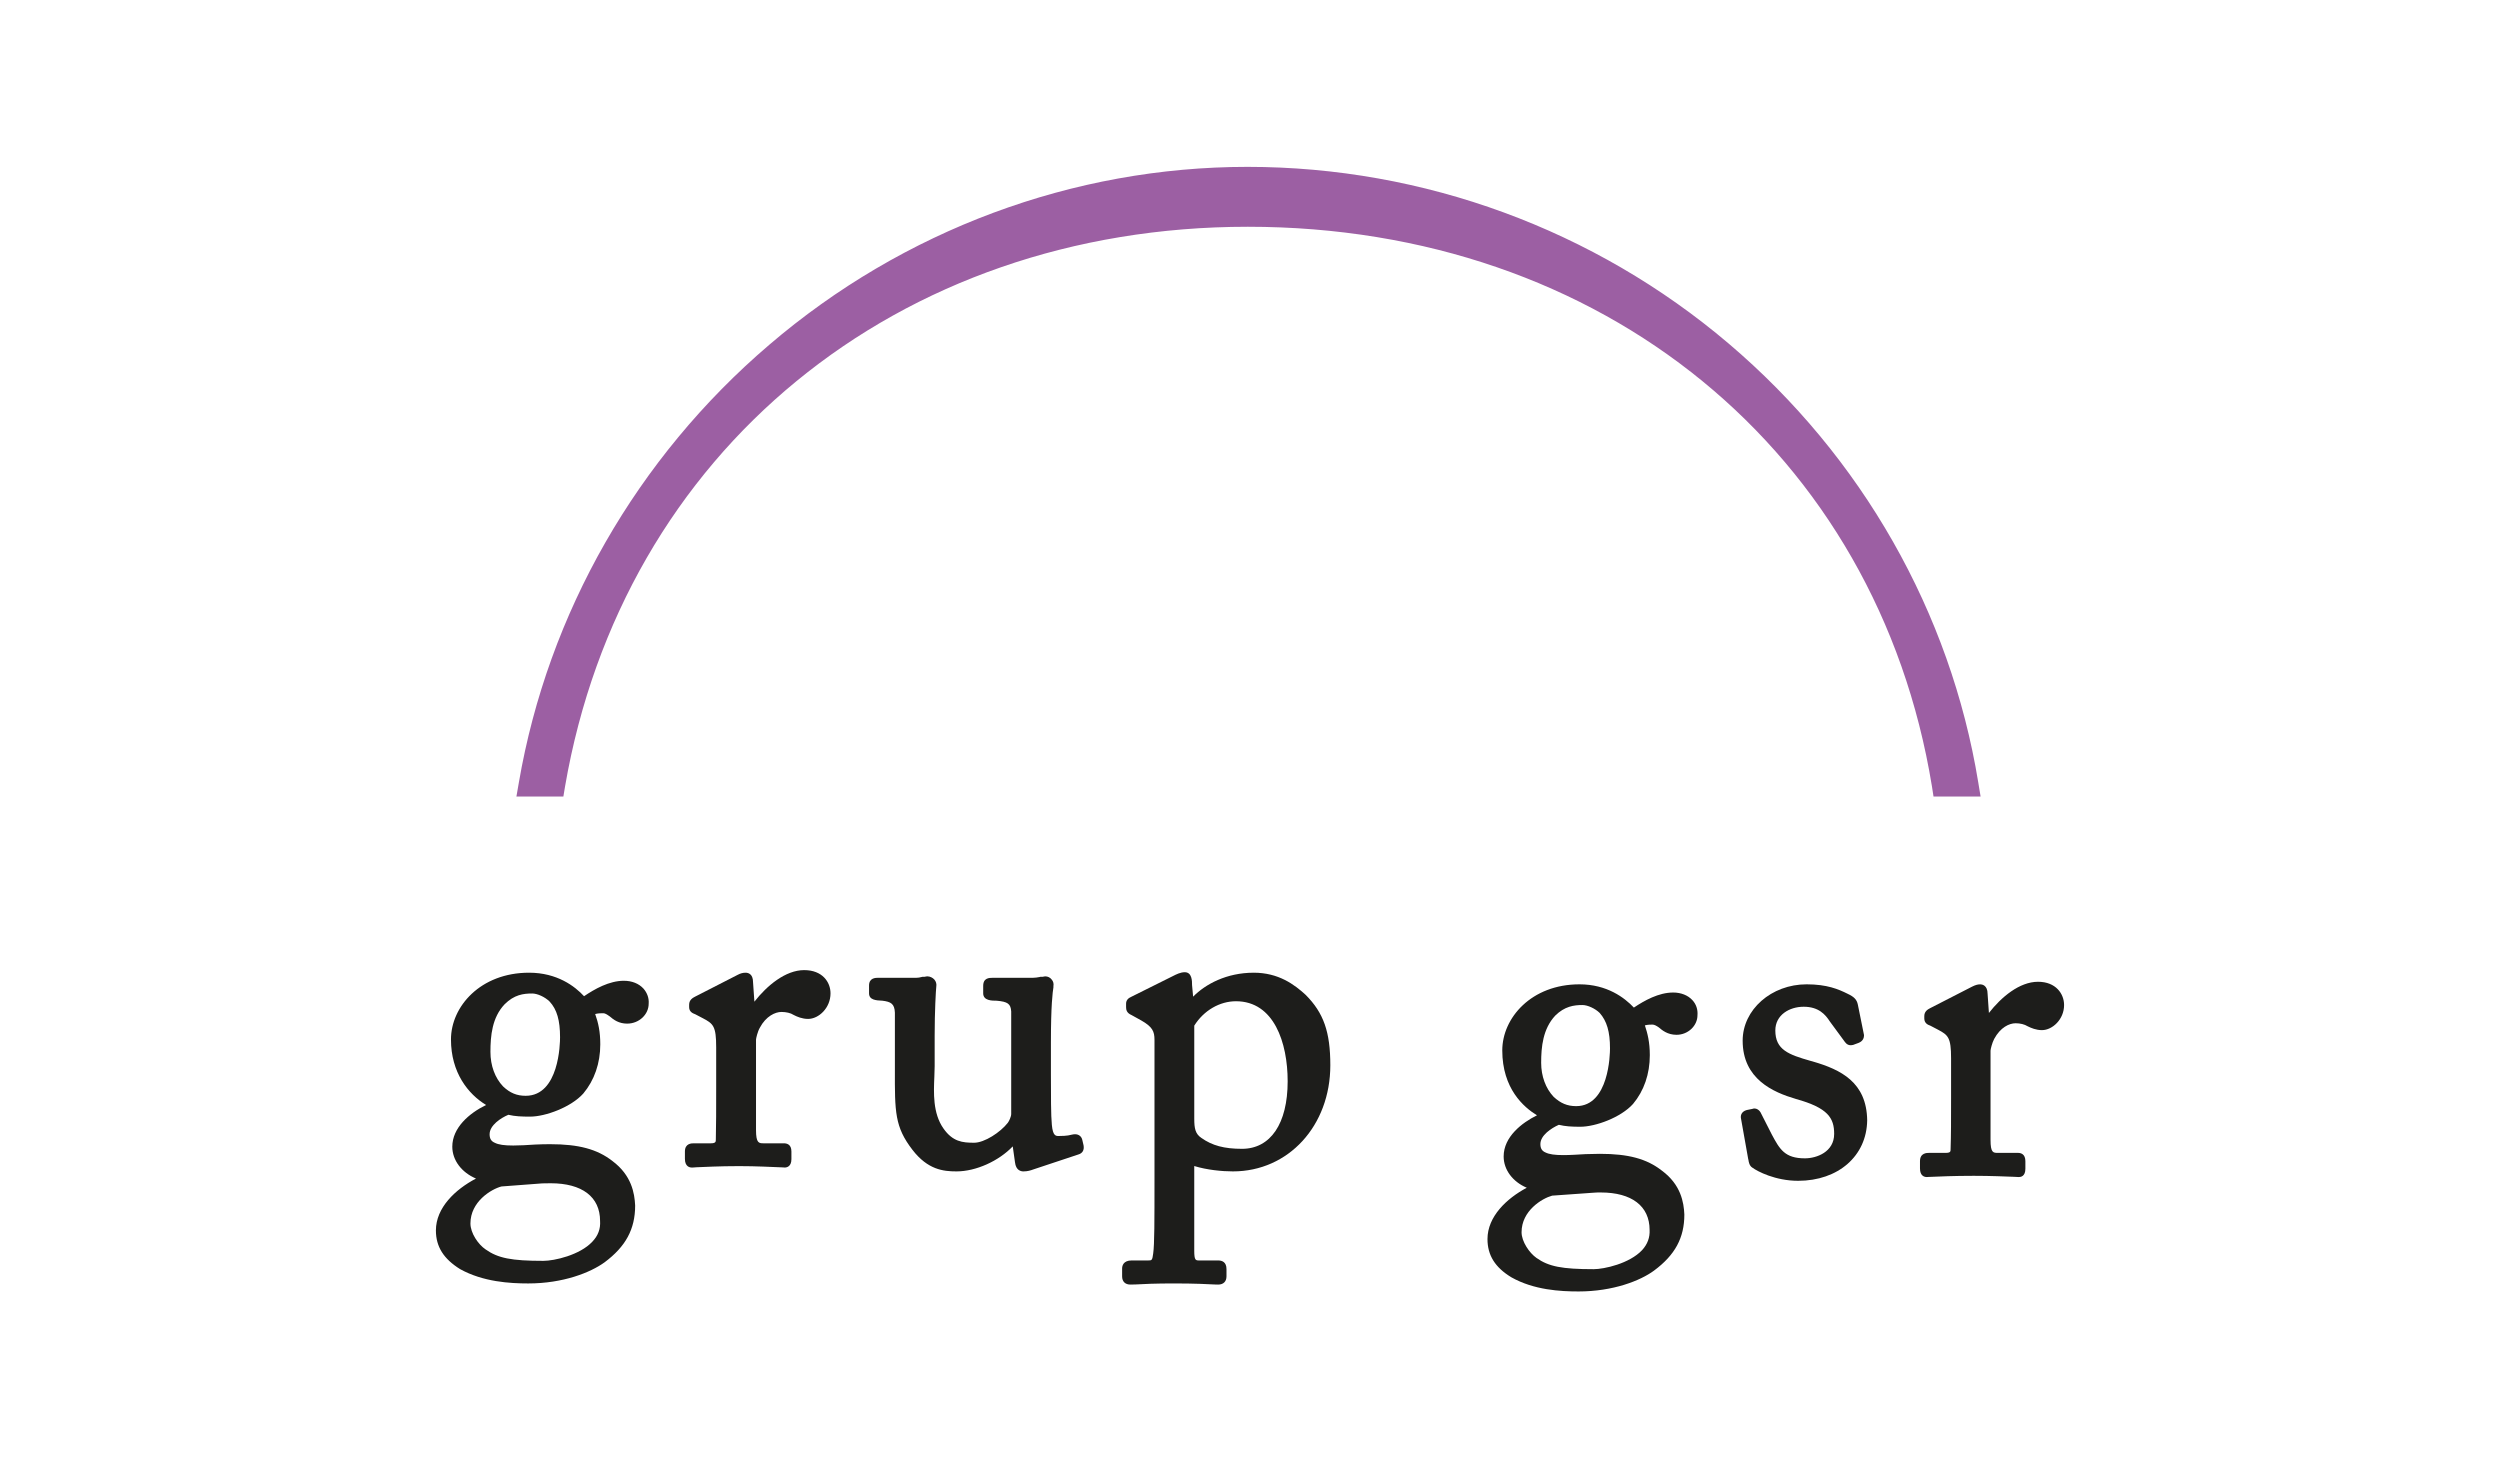
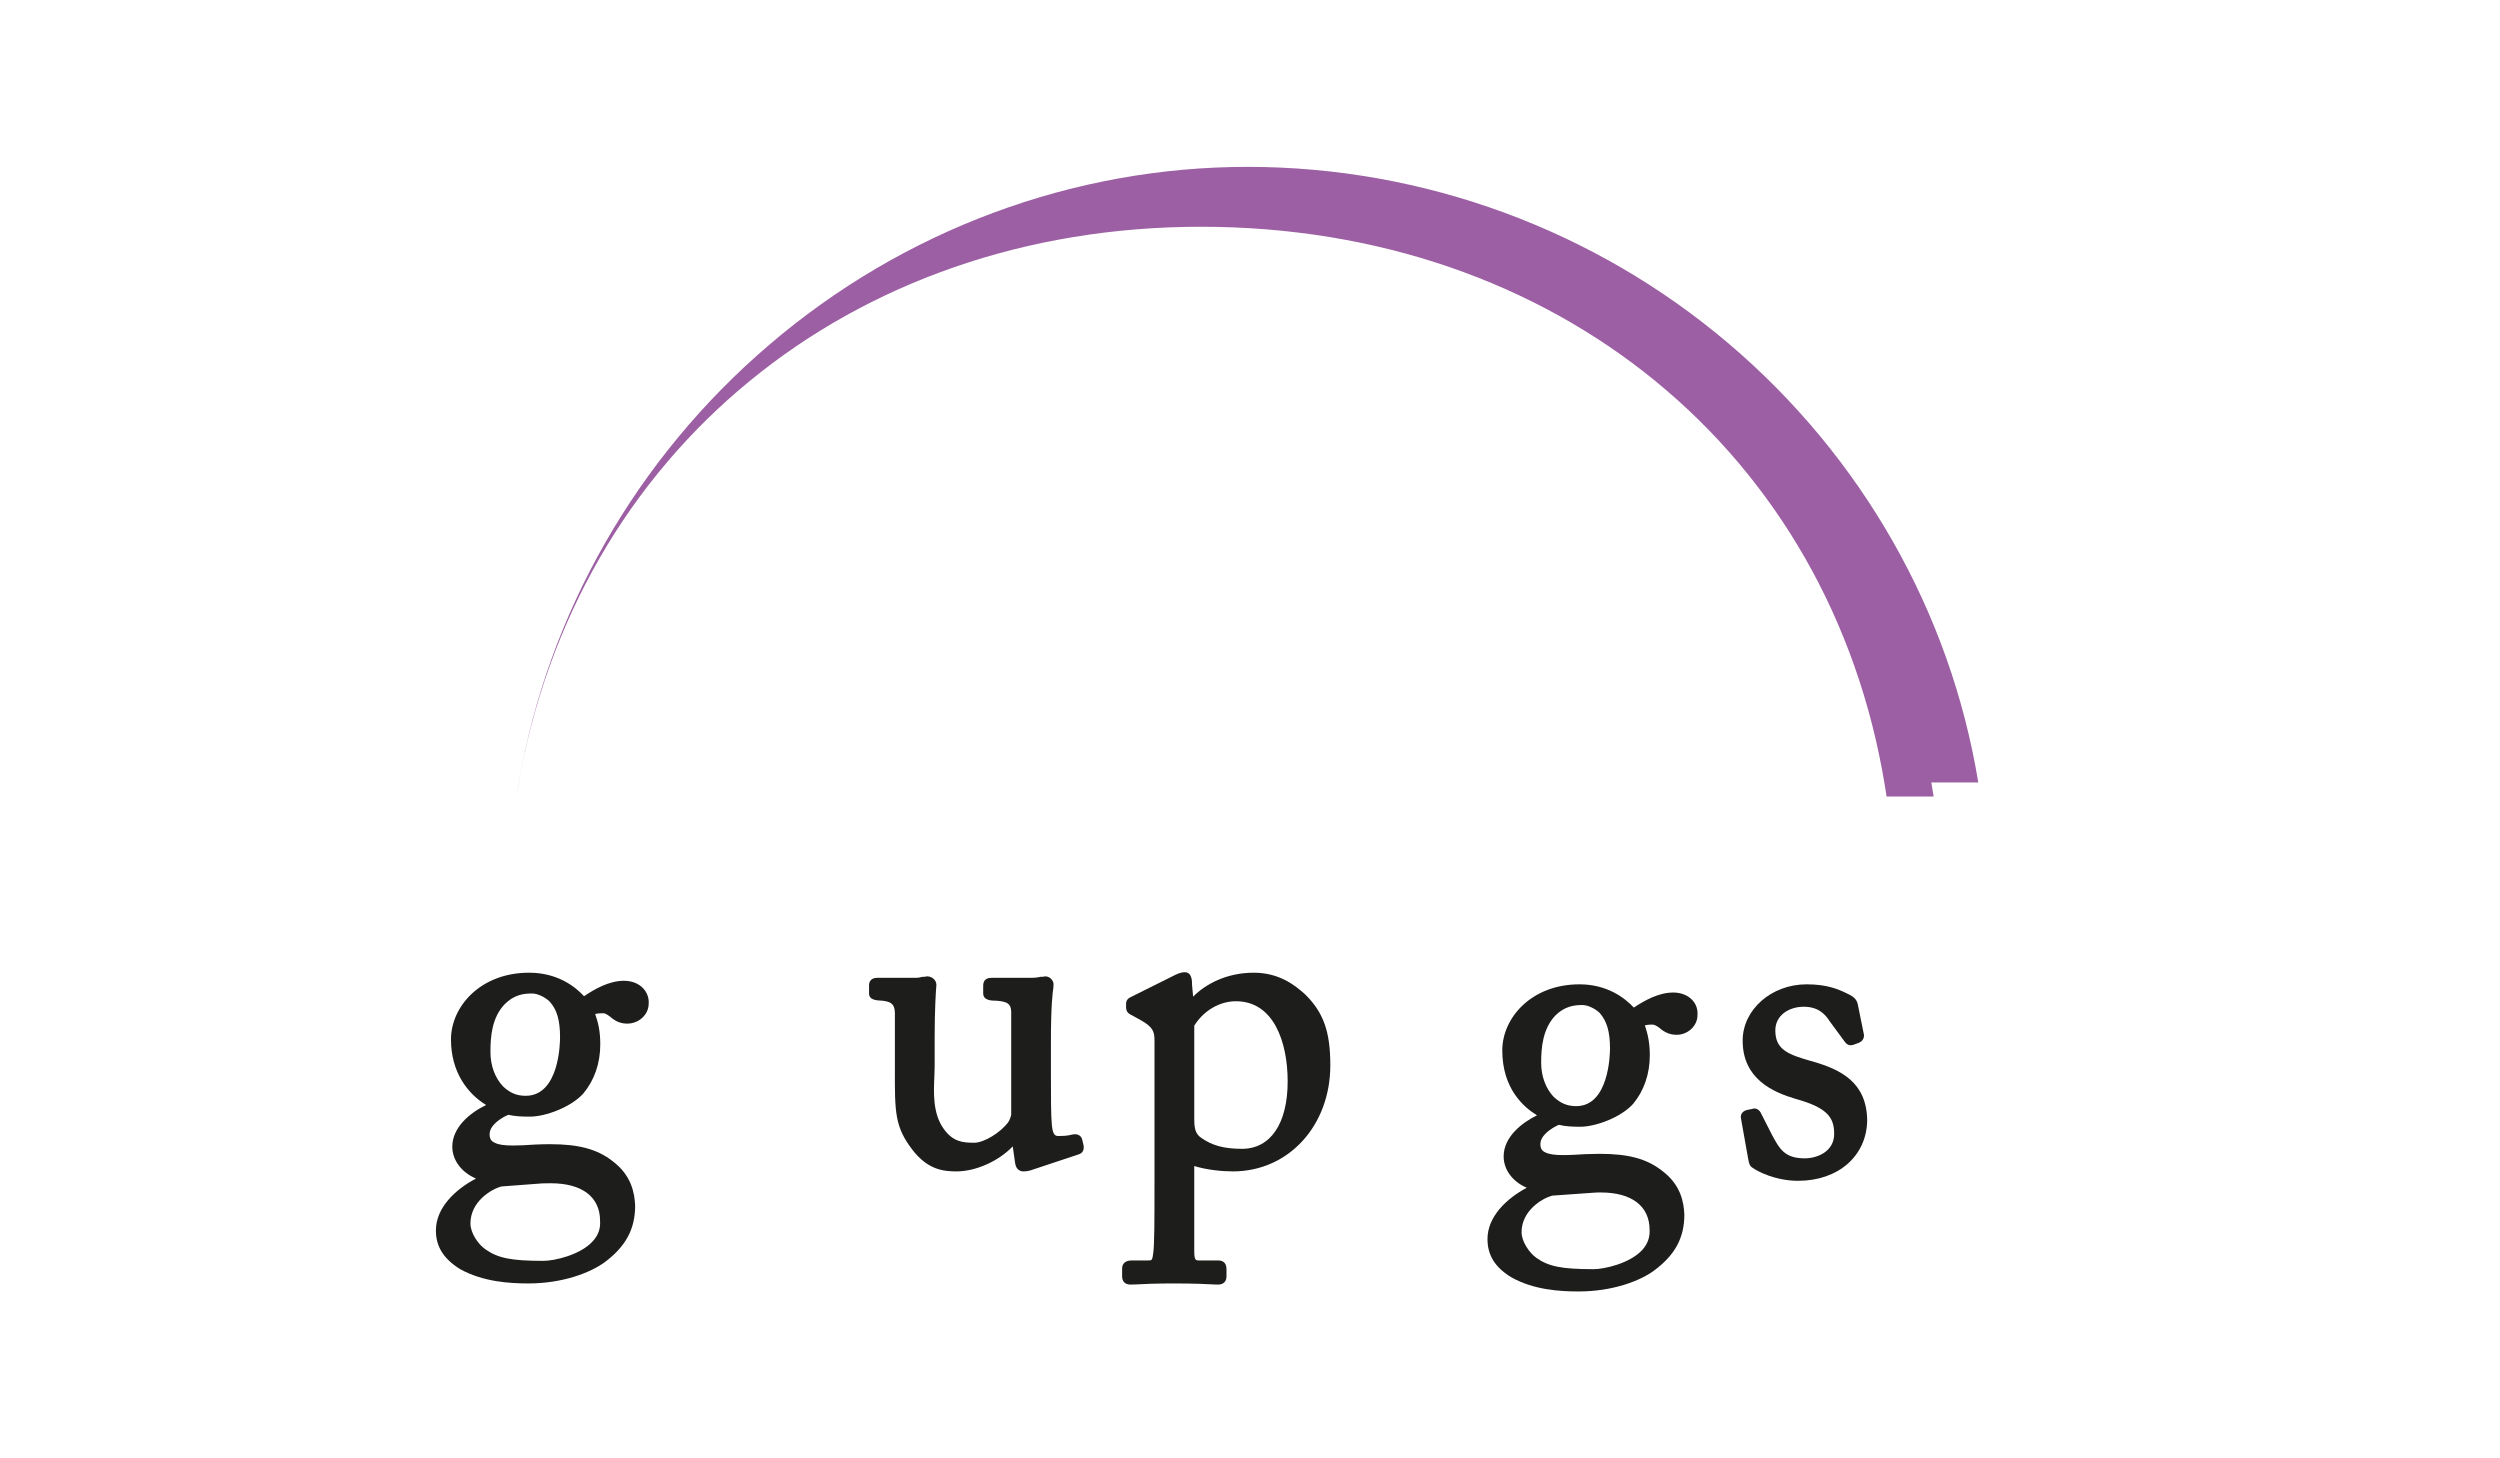
<svg xmlns="http://www.w3.org/2000/svg" id="Capa_2" width="290.444" height="169.426" viewBox="0 0 290.444 169.426">
  <defs>
    <style>.cls-1{fill:none;}.cls-2{fill:#1d1d1b;}.cls-3{fill:#9c5fa3;}</style>
  </defs>
  <g id="Capa_1-2">
-     <rect class="cls-1" width="290.444" height="169.426" />
    <g id="Capa_1-2">
-       <path class="cls-3" d="m229.83,90.903c-3.229-19.755-13.528-37.851-29-50.99-15.595-13.247-35.447-20.527-55.892-20.527-20.251,0-39.995,7.337-55.579,20.681-15.375,13.128-25.695,31.179-29.076,50.826l-.287,1.648h5.455l.194-1.166c6.702-38.895,38.578-65.03,79.325-65.03,41.192,0,73.128,26.135,79.478,65.009l.184,1.187h5.469l-.271-1.637h0Z" />
+       <path class="cls-3" d="m229.83,90.903c-3.229-19.755-13.528-37.851-29-50.99-15.595-13.247-35.447-20.527-55.892-20.527-20.251,0-39.995,7.337-55.579,20.681-15.375,13.128-25.695,31.179-29.076,50.826l-.287,1.648l.194-1.166c6.702-38.895,38.578-65.03,79.325-65.03,41.192,0,73.128,26.135,79.478,65.009l.184,1.187h5.469l-.271-1.637h0Z" />
      <path class="cls-2" d="m72.49,113.943c-1.719,0-3.403.961-4.636,1.795-1.064-1.156-3.131-2.732-6.385-2.732-5.659,0-9.076,3.939-9.076,7.756,0,3.838,1.985,6.344,4.083,7.614-1.975.951-3.929,2.655-3.929,4.84,0,1.586,1.095,3.004,2.752,3.705-2.394,1.258-4.656,3.377-4.656,6.027,0,1.893.9,3.306,2.814,4.497,2.676,1.484,5.792,1.663,7.91,1.663,4.062,0,7.234-1.268,8.872-2.456,2.456-1.832,3.551-3.847,3.551-6.595-.066-1.422-.409-3.51-2.64-5.173-1.77-1.382-3.93-1.954-7.235-1.954-.532,0-1.085.01-1.739.041-.921.062-1.801.113-2.548.113-1.044,0-1.704-.092-2.154-.323-.419-.178-.593-.486-.593-.987,0-1.034,1.294-1.892,2.18-2.261.783.184,1.52.214,2.522.214,1.781,0,4.759-1.095,6.181-2.681,1.289-1.54,1.975-3.519,1.975-5.719,0-1.473-.23-2.497-.593-3.52.363-.092.685-.092.947-.092.21,0,.476.174.711.348h.01c.492.43,1.095.859,2.046.859,1.382,0,2.502-1.058,2.502-2.317.051-.629-.169-1.254-.604-1.75-.537-.588-1.345-.91-2.266-.91Zm-9.363,32.54c-3.71,0-5.275-.312-6.713-1.331-.849-.568-1.76-1.897-1.76-3.013,0-2.527,2.4-3.981,3.602-4.298l4.737-.358c.333-.015.67-.015.982-.015,3.654,0,5.741,1.58,5.741,4.384.062.911-.23,1.699-.89,2.395-1.463,1.576-4.436,2.236-5.7,2.236Zm1.939-25.971c0,.701-.107,6.795-3.995,6.795-1.039,0-1.826-.333-2.625-1.09-.941-.993-1.468-2.41-1.468-4.011,0-1.867.189-4.001,1.652-5.536,1.106-1.105,2.174-1.248,3.198-1.248.613,0,1.489.409,2.021.931.859.926,1.217,2.195,1.217,4.159Z" />
-       <path class="cls-2" d="m93.431,112.705c-2.174,0-4.334,1.806-5.787,3.668l-.158-2.271c0-.993-.604-1.095-.865-1.095-.302,0-.593.071-.916.245l-4.958,2.539c-.225.123-.685.347-.685.931v.287c0,.558.45.726.706.823l.911.476c1.197.634,1.525.921,1.525,3.361v4.702c0,2.604,0,4.339-.041,6.006,0,.261,0,.45-.593.45h-1.965c-.246,0-1.033,0-1.033.942v.864c0,.906.563,1.008.788,1.008.082,0,.266,0,.532-.03.87-.031,2.63-.134,4.979-.134,2.031,0,3.832.103,4.723.134.297,0,.491.03.573.03.231,0,.778-.103.778-.972v-.9c0-.829-.547-.942-.875-.942h-2.338c-.562,0-.9,0-.9-1.555v-10.488c0-.123.174-.921.445-1.387.716-1.356,1.806-1.831,2.507-1.831.537,0,1.074.117,1.412.343.399.21.998.466,1.688.466,1.233,0,2.604-1.274,2.604-2.973,0-1.299-.941-2.696-3.054-2.696h-0Z" />
-       <path class="cls-2" d="m236.777,114.06c-2.169,0-4.282,1.791-5.71,3.623l-.154-2.22c0-1.023-.665-1.105-.854-1.105-.297,0-.574.083-.942.267l-4.886,2.506c-.226.118-.671.349-.671.911v.282c0,.557.425.742.696.834l.89.465c1.183.63,1.525.906,1.525,3.311v4.645c0,2.589,0,4.288-.056,5.924,0,.267,0,.436-.578.436h-1.918c-.266,0-1.06,0-1.06.966v.839c0,.87.501,1.003.803,1.003.072,0,.256-.026.532-.026.829-.035,2.589-.117,4.917-.117,1.975,0,3.776.082,4.636.113.297.004.527.03.599.03.23,0,.758-.082.758-.966v-.876c0-.834-.527-.966-.86-.966h-2.323c-.553,0-.865,0-.865-1.51v-10.371c0-.138.174-.89.425-1.361.721-1.342,1.754-1.817,2.486-1.817.527,0,1.043.123,1.396.348.415.205.988.45,1.669.45,1.203,0,2.568-1.243,2.568-2.916,0-1.305-.957-2.702-3.024-2.702h-0Z" />
      <path class="cls-2" d="m194.383,115.309c-1.688,0-3.346.936-4.564,1.75-1.08-1.146-3.121-2.702-6.319-2.702-5.597,0-8.969,3.91-8.969,7.675,0,4.441,2.487,6.6,4.032,7.542-1.744.859-3.873,2.496-3.873,4.778,0,1.556,1.059,2.947,2.686,3.638-2.333,1.244-4.564,3.341-4.564,5.961,0,1.873.87,3.294,2.788,4.451,2.615,1.473,5.695,1.637,7.792,1.637,4.001,0,7.169-1.243,8.765-2.42,2.44-1.807,3.526-3.802,3.526-6.513-.061-1.412-.399-3.479-2.62-5.111-1.755-1.371-3.888-1.945-7.194-1.945-.511,0-1.044.021-1.667.036-.911.051-1.781.112-2.569.112-.993,0-1.658-.092-2.082-.307-.414-.173-.593-.48-.593-.972,0-1.023,1.284-1.862,2.143-2.241.773.185,1.484.226,2.497.226,1.76,0,4.712-1.075,6.124-2.65,1.274-1.519,1.949-3.484,1.949-5.669,0-1.494-.266-2.548-.573-3.458.348-.092.67-.092.885-.092.225,0,.476.154.712.313l.046.035c.353.297.987.839,2.031.839,1.341,0,2.436-1.049,2.436-2.272.056-.65-.144-1.279-.594-1.76-.517-.563-1.321-.881-2.231-.881Zm-9.251,32.141c-3.663,0-5.218-.307-6.63-1.309-.824-.574-1.73-1.904-1.73-2.983,0-2.492,2.364-3.924,3.551-4.251l4.692-.333c.333-.036.65-.036.957-.036,3.592,0,5.674,1.576,5.674,4.354.046.865-.24,1.663-.875,2.349-1.464,1.56-4.406,2.21-5.639,2.21h-0Zm1.914-25.654c0,.671-.112,6.713-3.929,6.713-1.034,0-1.822-.337-2.62-1.084-.921-.972-1.448-2.395-1.448-3.951,0-1.851.199-3.945,1.637-5.485,1.089-1.074,2.163-1.227,3.157-1.227.614,0,1.484.409,2.006.92.829.942,1.197,2.17,1.197,4.114v0Z" />
      <path class="cls-2" d="m125.731,132.407c-.092-.389-.409-.634-.829-.634-.127,0-.246.016-.389.051-.532.154-1.264.154-1.514.154-.333,0-.681,0-.798-1.3-.108-1.033-.108-3.499-.108-5.873v-3.689c0-4.354.2-5.848.292-6.416v-.138c.051-.276-.016-.553-.205-.763-.164-.225-.445-.368-.747-.368-.082,0-.174.036-.297.051-.082,0-.179.005-.286.005l-.092.026c-.251.041-.471.087-.773.087h-4.645c-.404,0-1.115,0-1.115.941v.86c0,.86,1.018.86,1.566.86,1.284.113,1.632.358,1.688,1.249v11.916c0,.302-.251.834-.394,1.018-.86,1.105-2.712,2.317-3.914,2.317-1.356,0-2.492-.117-3.571-1.668-1.238-1.766-1.131-4.134-1.049-6.012.01-.435.035-.859.035-1.218v-3.546c0-2.86.138-5.219.189-5.694.051-.302-.025-.583-.215-.809-.204-.235-.517-.384-.839-.384-.082,0-.184.036-.307.051-.083.005-.159.005-.256.005l-.107.026c-.189.046-.353.087-.588.087h-4.456c-.271,0-1.044,0-1.044.901v.9c0,.773.798.829,1.55.86.993.123,1.412.358,1.453,1.392v6.56c-.015,5.009-.015,6.708,2.047,9.383,1.775,2.297,3.571,2.497,5.106,2.497,2.271,0,4.912-1.207,6.539-2.906l.261,1.847c.107.962.716,1.059.977,1.059.476,0,.844-.113,1.157-.23l5.219-1.734c.486-.134.711-.512.614-1.06l-.154-.66h-0Z" />
      <path class="cls-2" d="m145.644,113.007c-3.121,0-5.587,1.315-7.03,2.783l-.123-1.341c0-.471,0-1.499-.849-1.499-.502,0-.988.251-1.392.455l-4.784,2.384c-.425.174-.64.445-.64.813v.404c0,.291.056.675.629.92l1.121.62c1.325.752,1.55,1.284,1.55,2.266v16.158c0,4.881,0,7.583-.148,8.636-.102.829-.174.829-.563.829h-1.934c-1.003,0-1.115.654-1.115.941v.91c0,.594.348.952.962.952.112,0,.327-.01.639-.015.813-.051,2.307-.117,4.416-.117,2.487,0,4.062.087,4.742.123.22.01.343.01.399.01.609,0,.967-.358.967-.952v-.844c0-.839-.532-1.007-.967-1.007h-2.19c-.424,0-.588,0-.588-1.141v-9.829c1.463.451,3.213.624,4.492.624,6.457,0,11.317-5.306,11.317-12.33,0-3.878-.778-6.079-2.86-8.176-1.315-1.203-3.146-2.579-6.053-2.579v0Zm-1.351,20.46c-2.077,0-3.479-.384-4.717-1.264-.706-.47-.829-1.105-.829-2.23v-10.816c1.105-1.766,2.957-2.835,4.845-2.835,4.415,0,6.006,4.799,6.006,9.301,0,4.922-1.995,7.844-5.306,7.844Z" />
      <path class="cls-2" d="m210.612,123.321l-.271-.072c-2.538-.726-4.088-1.279-4.088-3.531,0-1.811,1.648-2.757,3.295-2.757,1.739,0,2.522.906,3.04,1.713l1.648,2.241c.102.134.316.517.762.517.107,0,.169-.016.291-.036l.625-.23c.573-.219.644-.655.644-.906l-.716-3.54c-.118-.584-.429-.911-1.187-1.264-1.064-.532-2.395-1.1-4.768-1.1-4.093,0-7.429,2.942-7.429,6.545,0,4.462,3.541,5.996,6.19,6.774,3.745,1.039,4.441,2.226,4.441,4.057,0,2.098-2.035,2.84-3.397,2.84-2.338,0-2.926-1.044-3.848-2.768l-1.218-2.395c-.235-.558-.644-.63-.819-.63-.082,0-.153.026-.215.047l-.655.133c-.604.164-.747.614-.675.972l.839,4.718.031.118c.031.24.108.68.46.89.573.424,2.66,1.525,5.311,1.525,4.656,0,7.971-2.881,8.022-7.035-.062-4.421-3.07-5.883-6.314-6.825v-0Z" />
    </g>
  </g>
</svg>